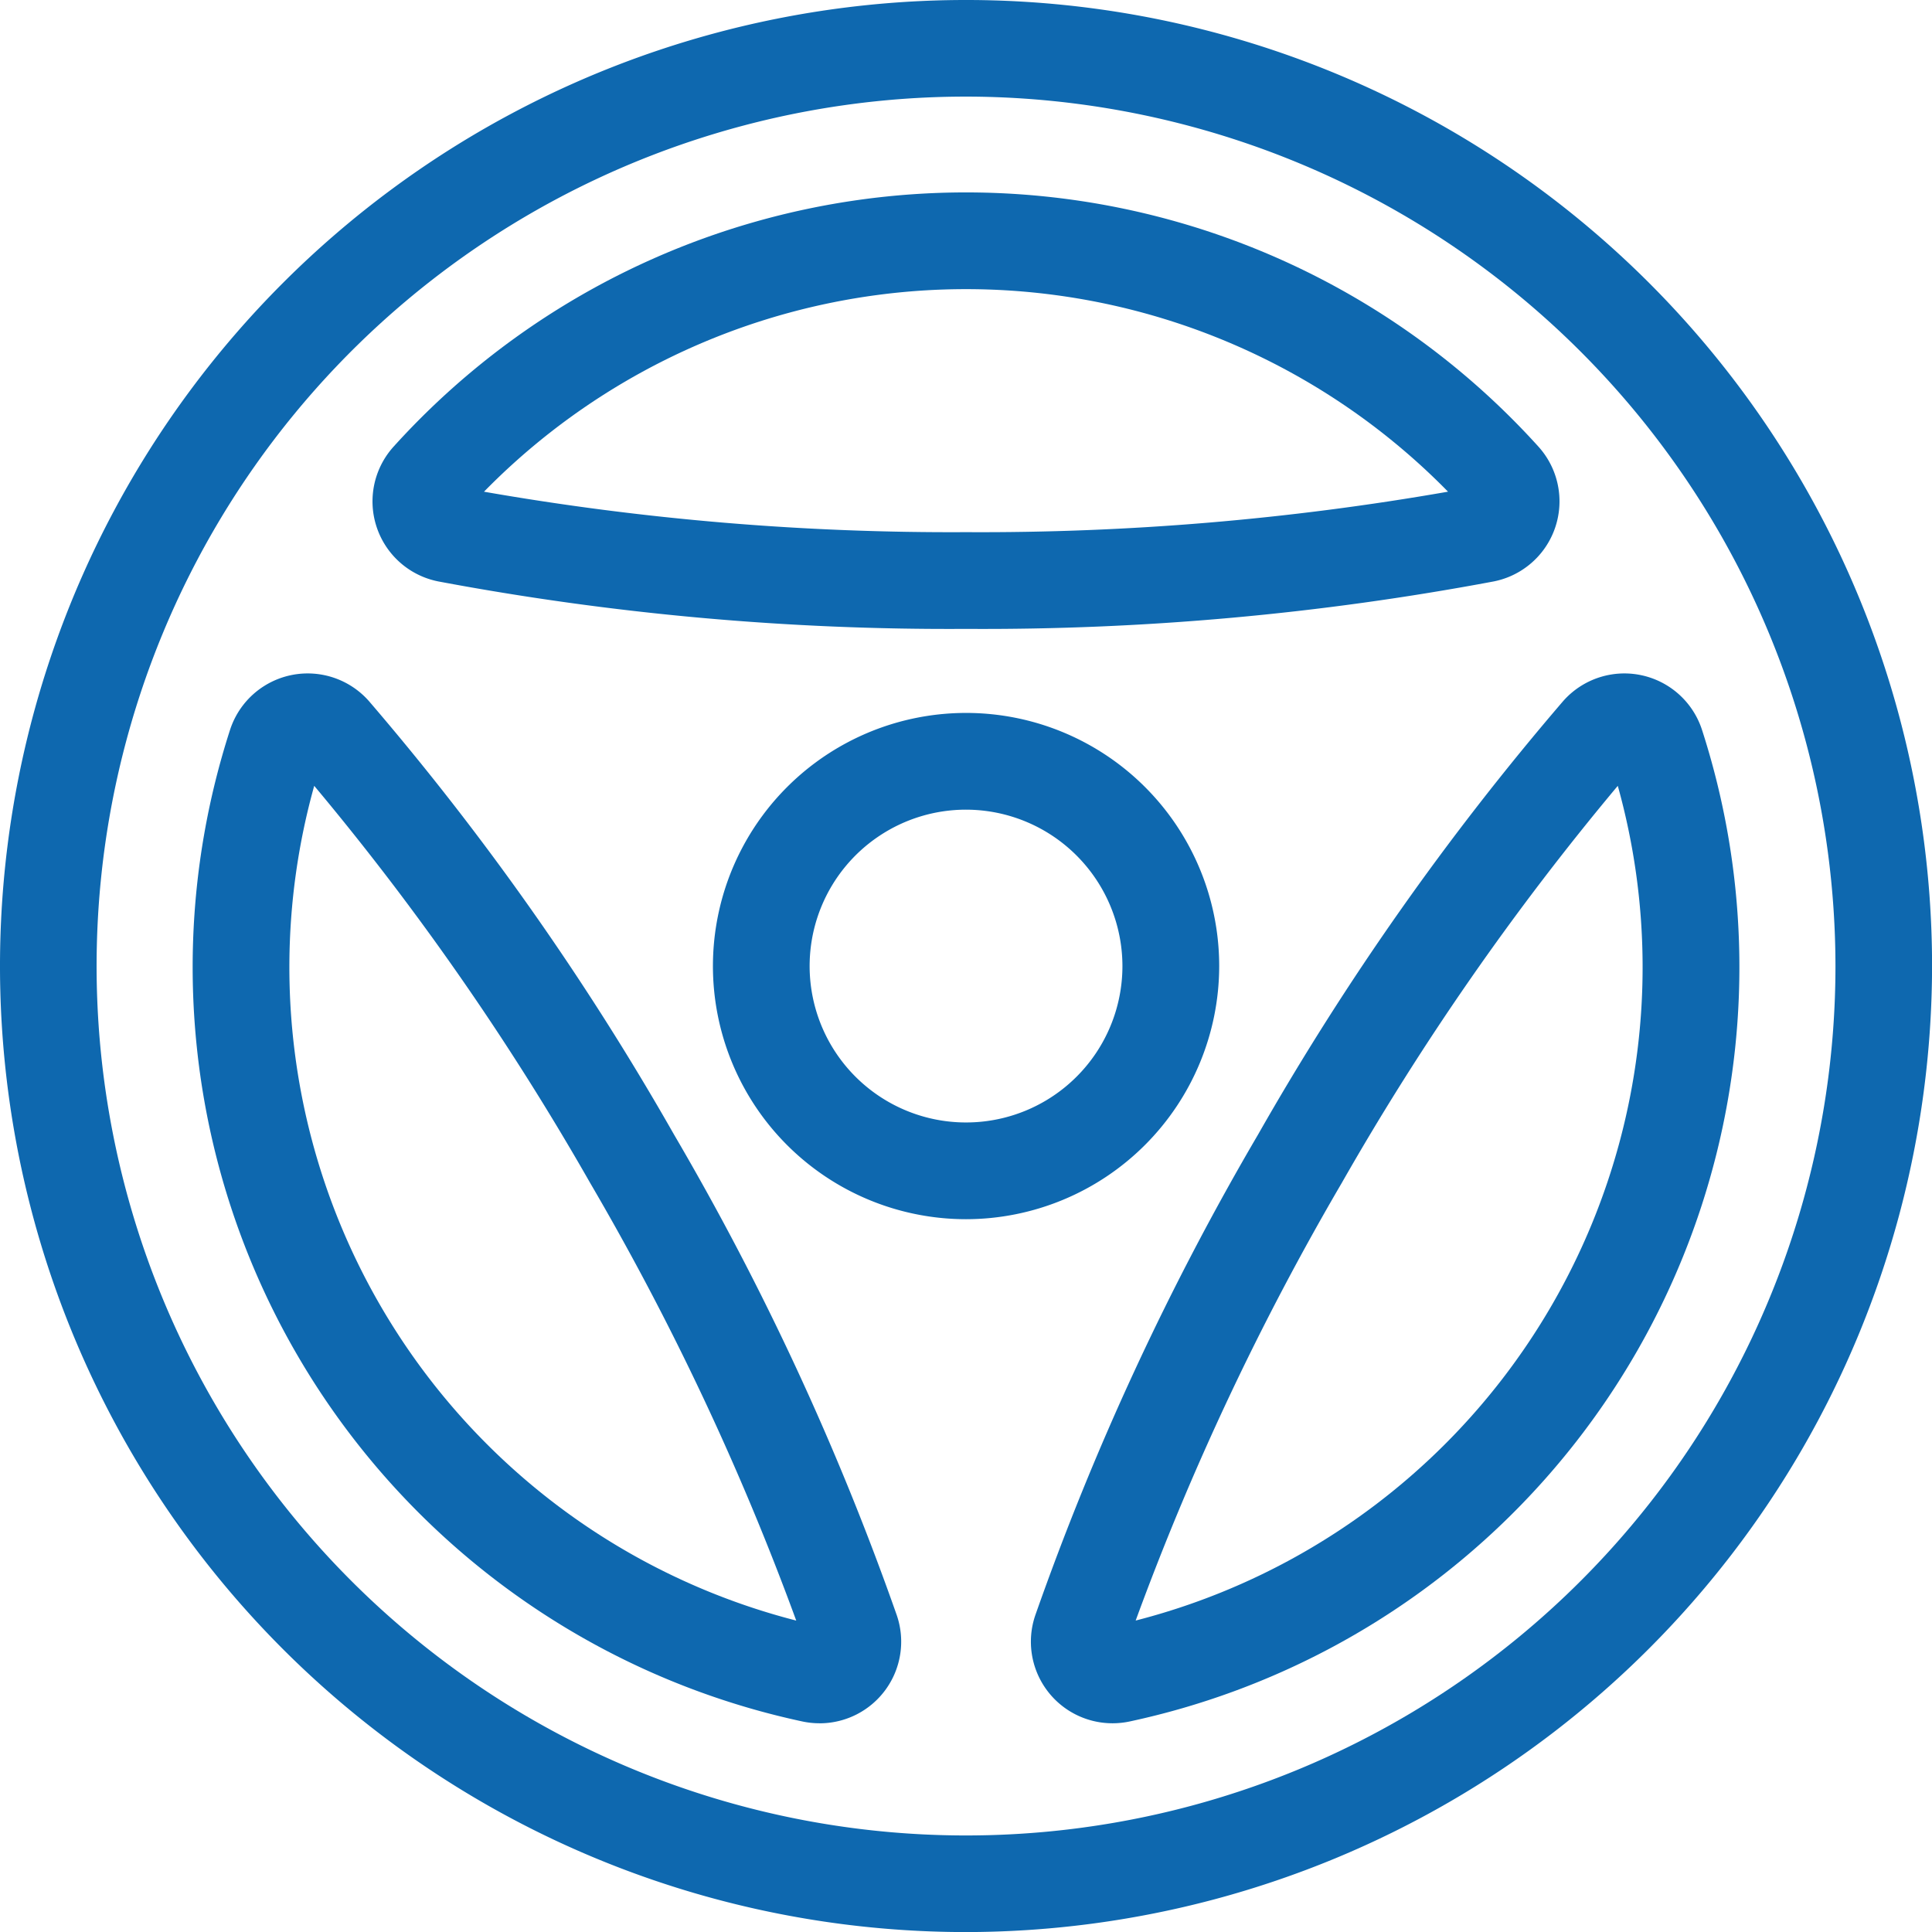
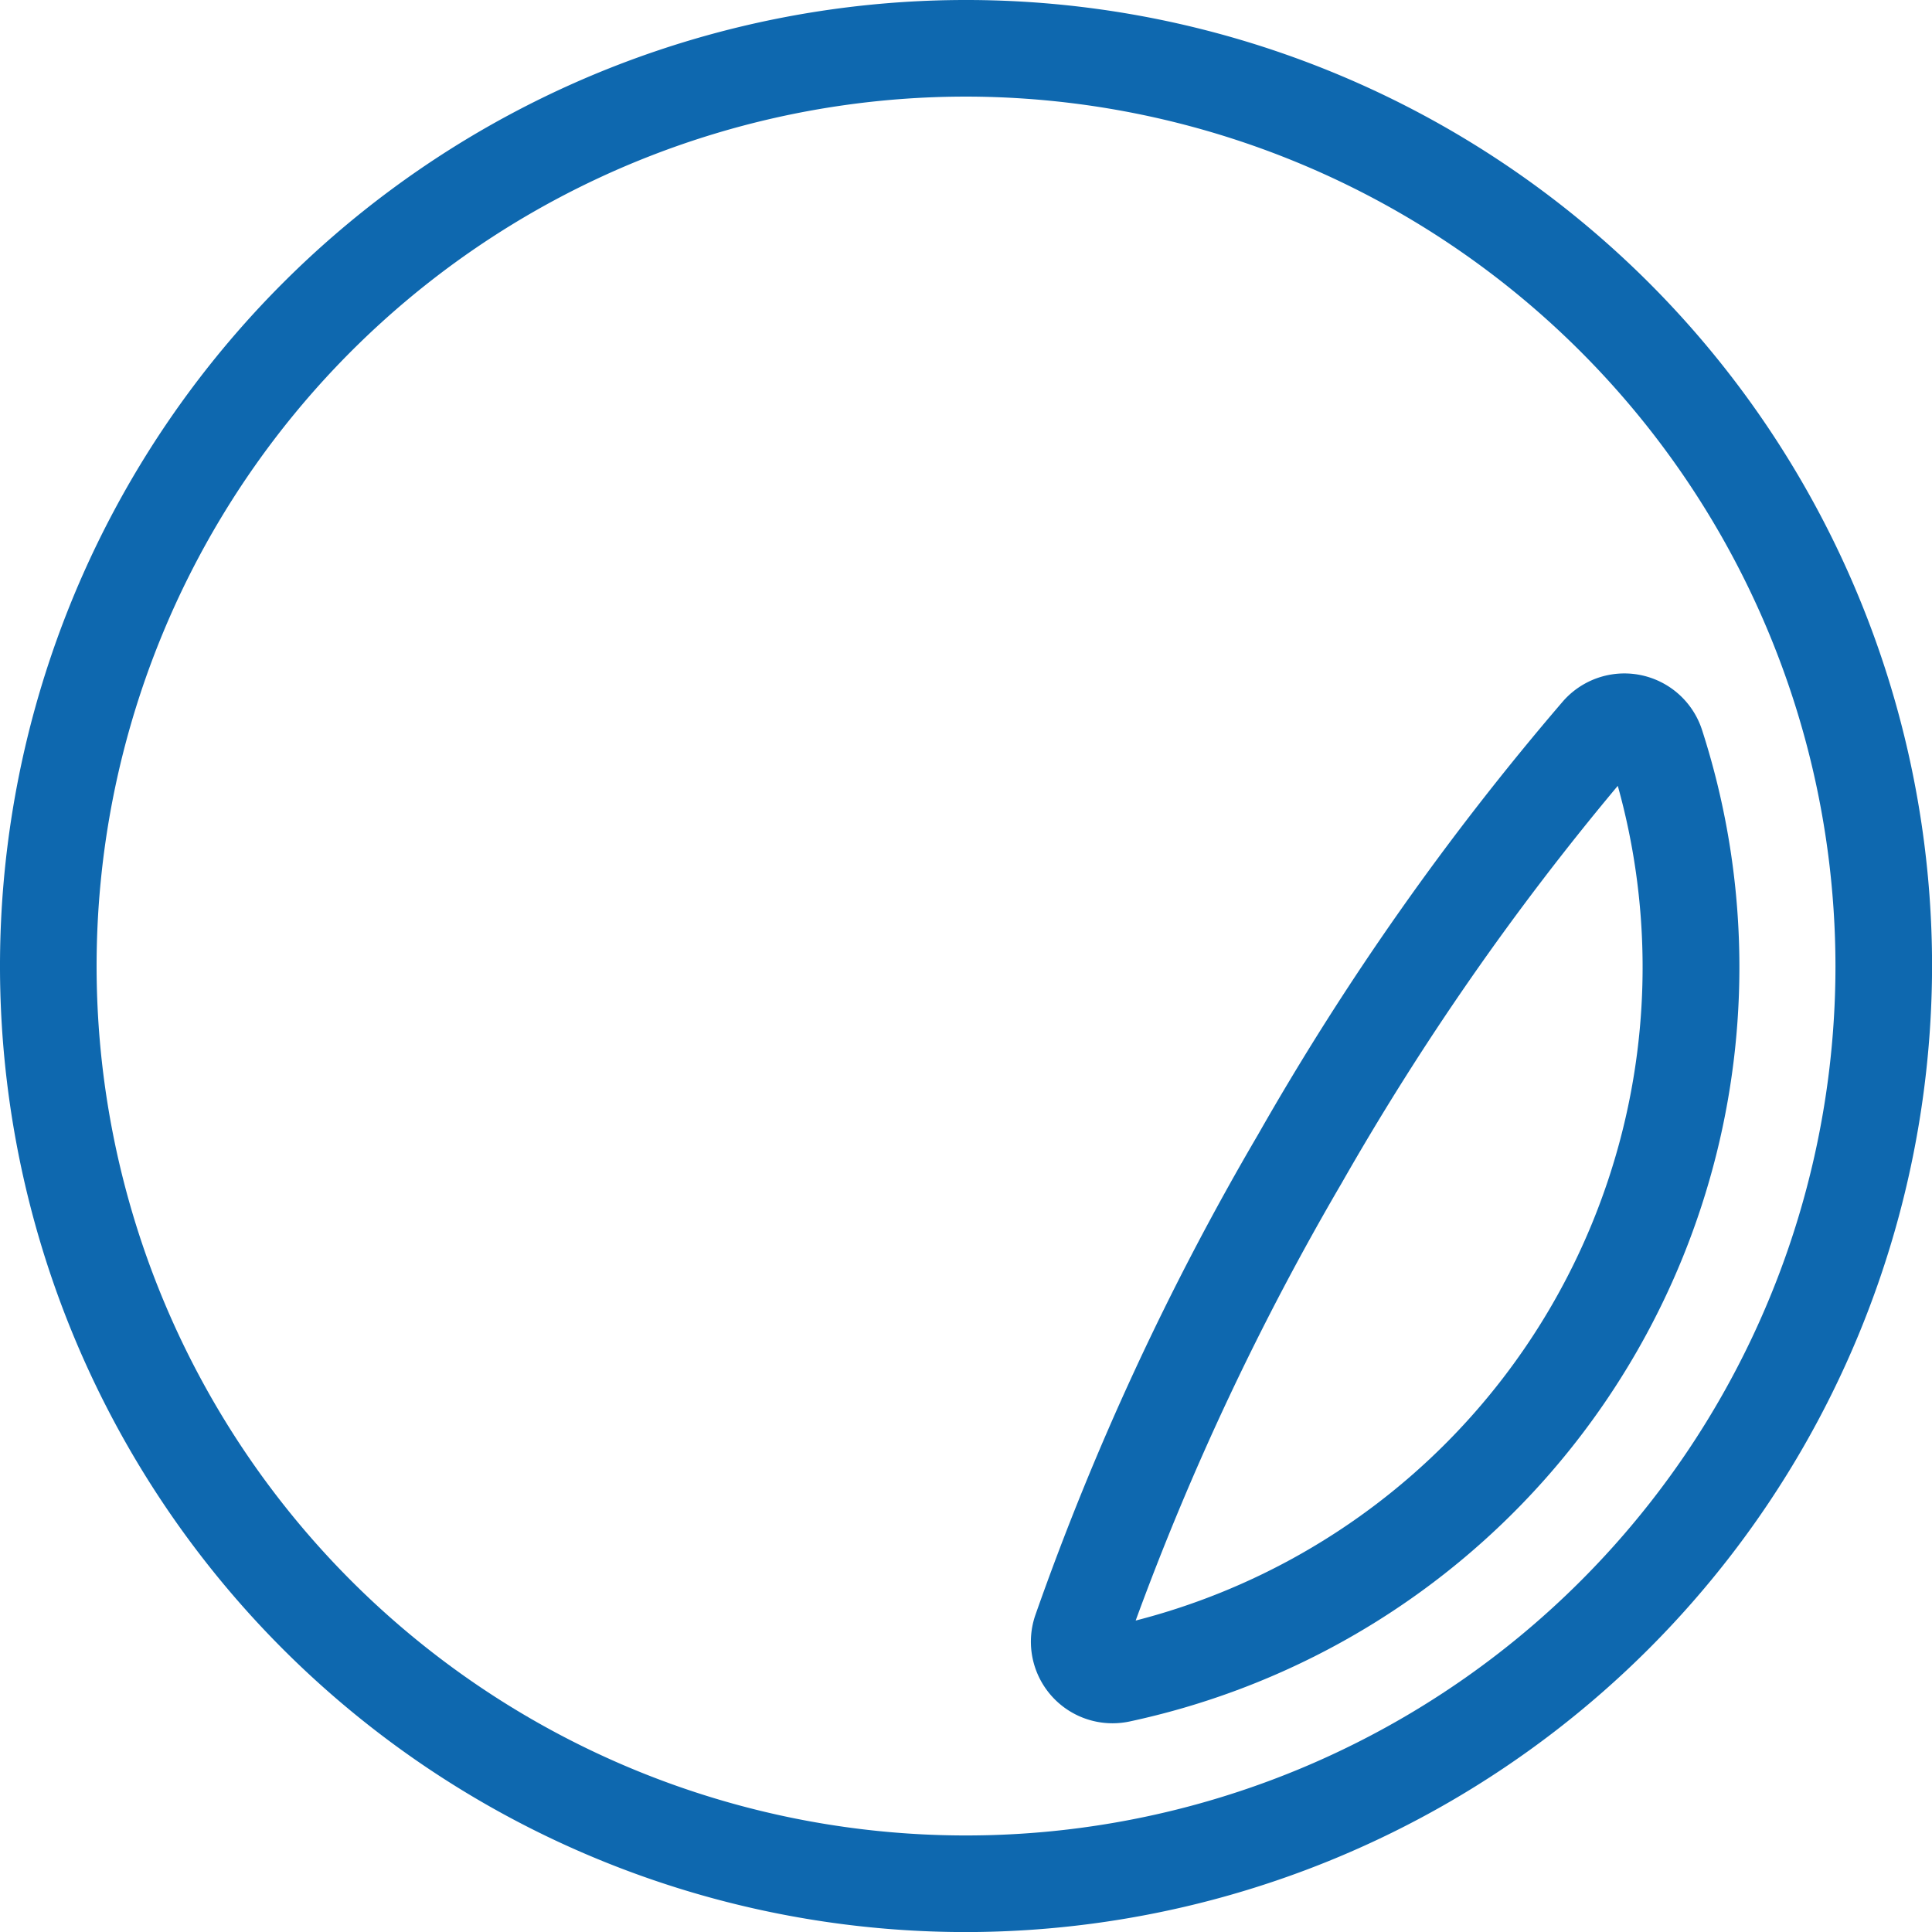
<svg xmlns="http://www.w3.org/2000/svg" id="ind-icon-1" width="59.998" height="60" viewBox="0 0 59.998 60">
  <defs>
    <clipPath id="clip-path">
      <rect id="Rectangle_4529" data-name="Rectangle 4529" width="59.998" height="60" fill="#0e68af" />
    </clipPath>
  </defs>
  <g id="Group_22262" data-name="Group 22262" transform="translate(0 0)" clip-path="url(#clip-path)">
    <path id="Path_89" data-name="Path 89" d="M30,60A30,30,0,1,1,60,30,30.034,30.034,0,0,1,30,60M30,3A27,27,0,1,0,57,30,27.027,27.027,0,0,0,30,3" transform="translate(0 0)" fill="#0e68af" />
-     <path id="Path_90" data-name="Path 90" d="M26.132,17.532a85.806,85.806,0,0,1-16.39-1.474A2.534,2.534,0,0,1,8.357,11.87a23.961,23.961,0,0,1,35.549,0,2.535,2.535,0,0,1-1.385,4.188,85.818,85.818,0,0,1-16.39,1.474m-14.968-4.26a84.213,84.213,0,0,0,14.968,1.256A84.225,84.225,0,0,0,41.1,13.271a20.956,20.956,0,0,0-29.937,0" transform="translate(3.868 1.998)" fill="#0e68af" />
-     <path id="Path_91" data-name="Path 91" d="M23.447,46.524a2.548,2.548,0,0,1-.532-.056A23.959,23.959,0,0,1,5.139,15.68a2.535,2.535,0,0,1,4.32-.894,85.775,85.775,0,0,1,9.47,13.456,85.817,85.817,0,0,1,6.919,14.931,2.535,2.535,0,0,1-2.4,3.352M7.755,17.412A20.948,20.948,0,0,0,22.724,43.335a84.259,84.259,0,0,0-6.4-13.591A84.094,84.094,0,0,0,7.755,17.412" transform="translate(2.003 6.992)" fill="#0e68af" />
    <path id="Path_92" data-name="Path 92" d="M23.846,46.524a2.534,2.534,0,0,1-2.4-3.349,85.736,85.736,0,0,1,6.919-14.932,85.775,85.775,0,0,1,9.47-13.456,2.534,2.534,0,0,1,4.32.894A23.959,23.959,0,0,1,24.379,46.468a2.573,2.573,0,0,1-.533.056M39.537,17.412a84.032,84.032,0,0,0-8.572,12.333,84.324,84.324,0,0,0-6.4,13.589A20.948,20.948,0,0,0,39.537,17.412" transform="translate(10.703 6.992)" fill="#0e68af" />
-     <path id="Path_93" data-name="Path 93" d="M22.6,30.46A7.861,7.861,0,1,1,30.46,22.6,7.869,7.869,0,0,1,22.6,30.46m0-12.718A4.857,4.857,0,1,0,27.455,22.6,4.863,4.863,0,0,0,22.6,17.742" transform="translate(7.402 7.402)" fill="#0e68af" />
  </g>
</svg>